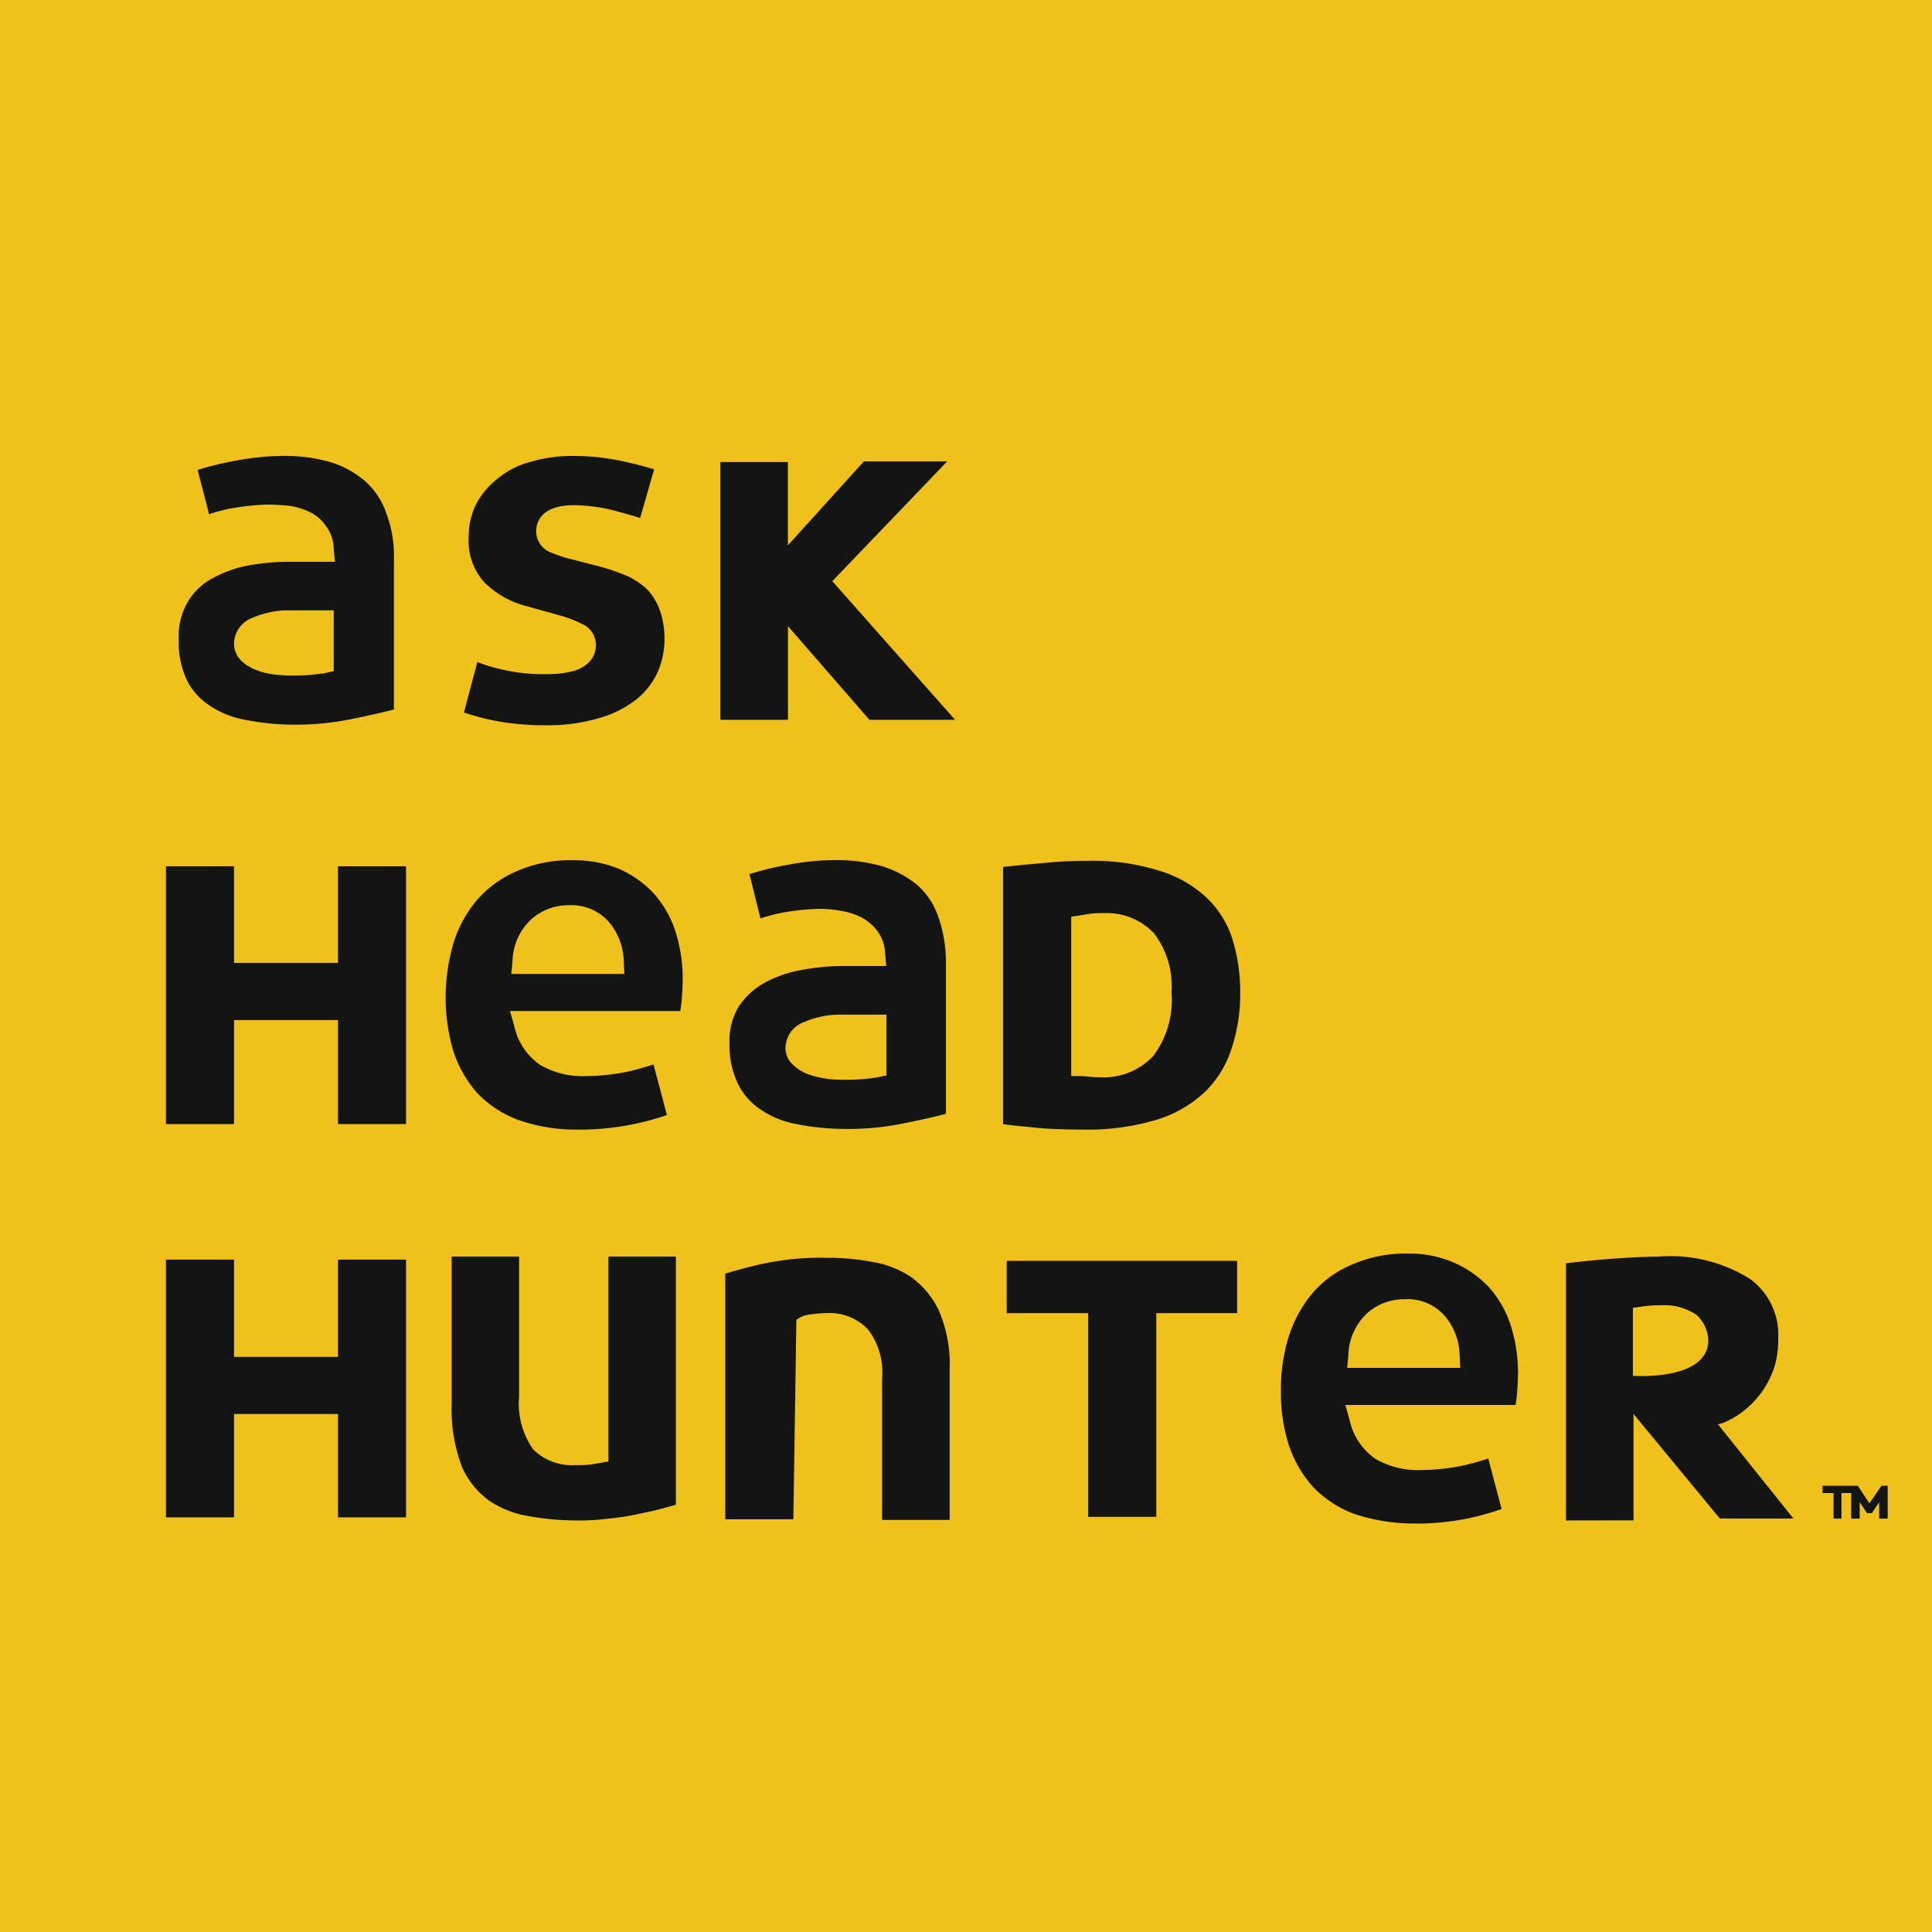
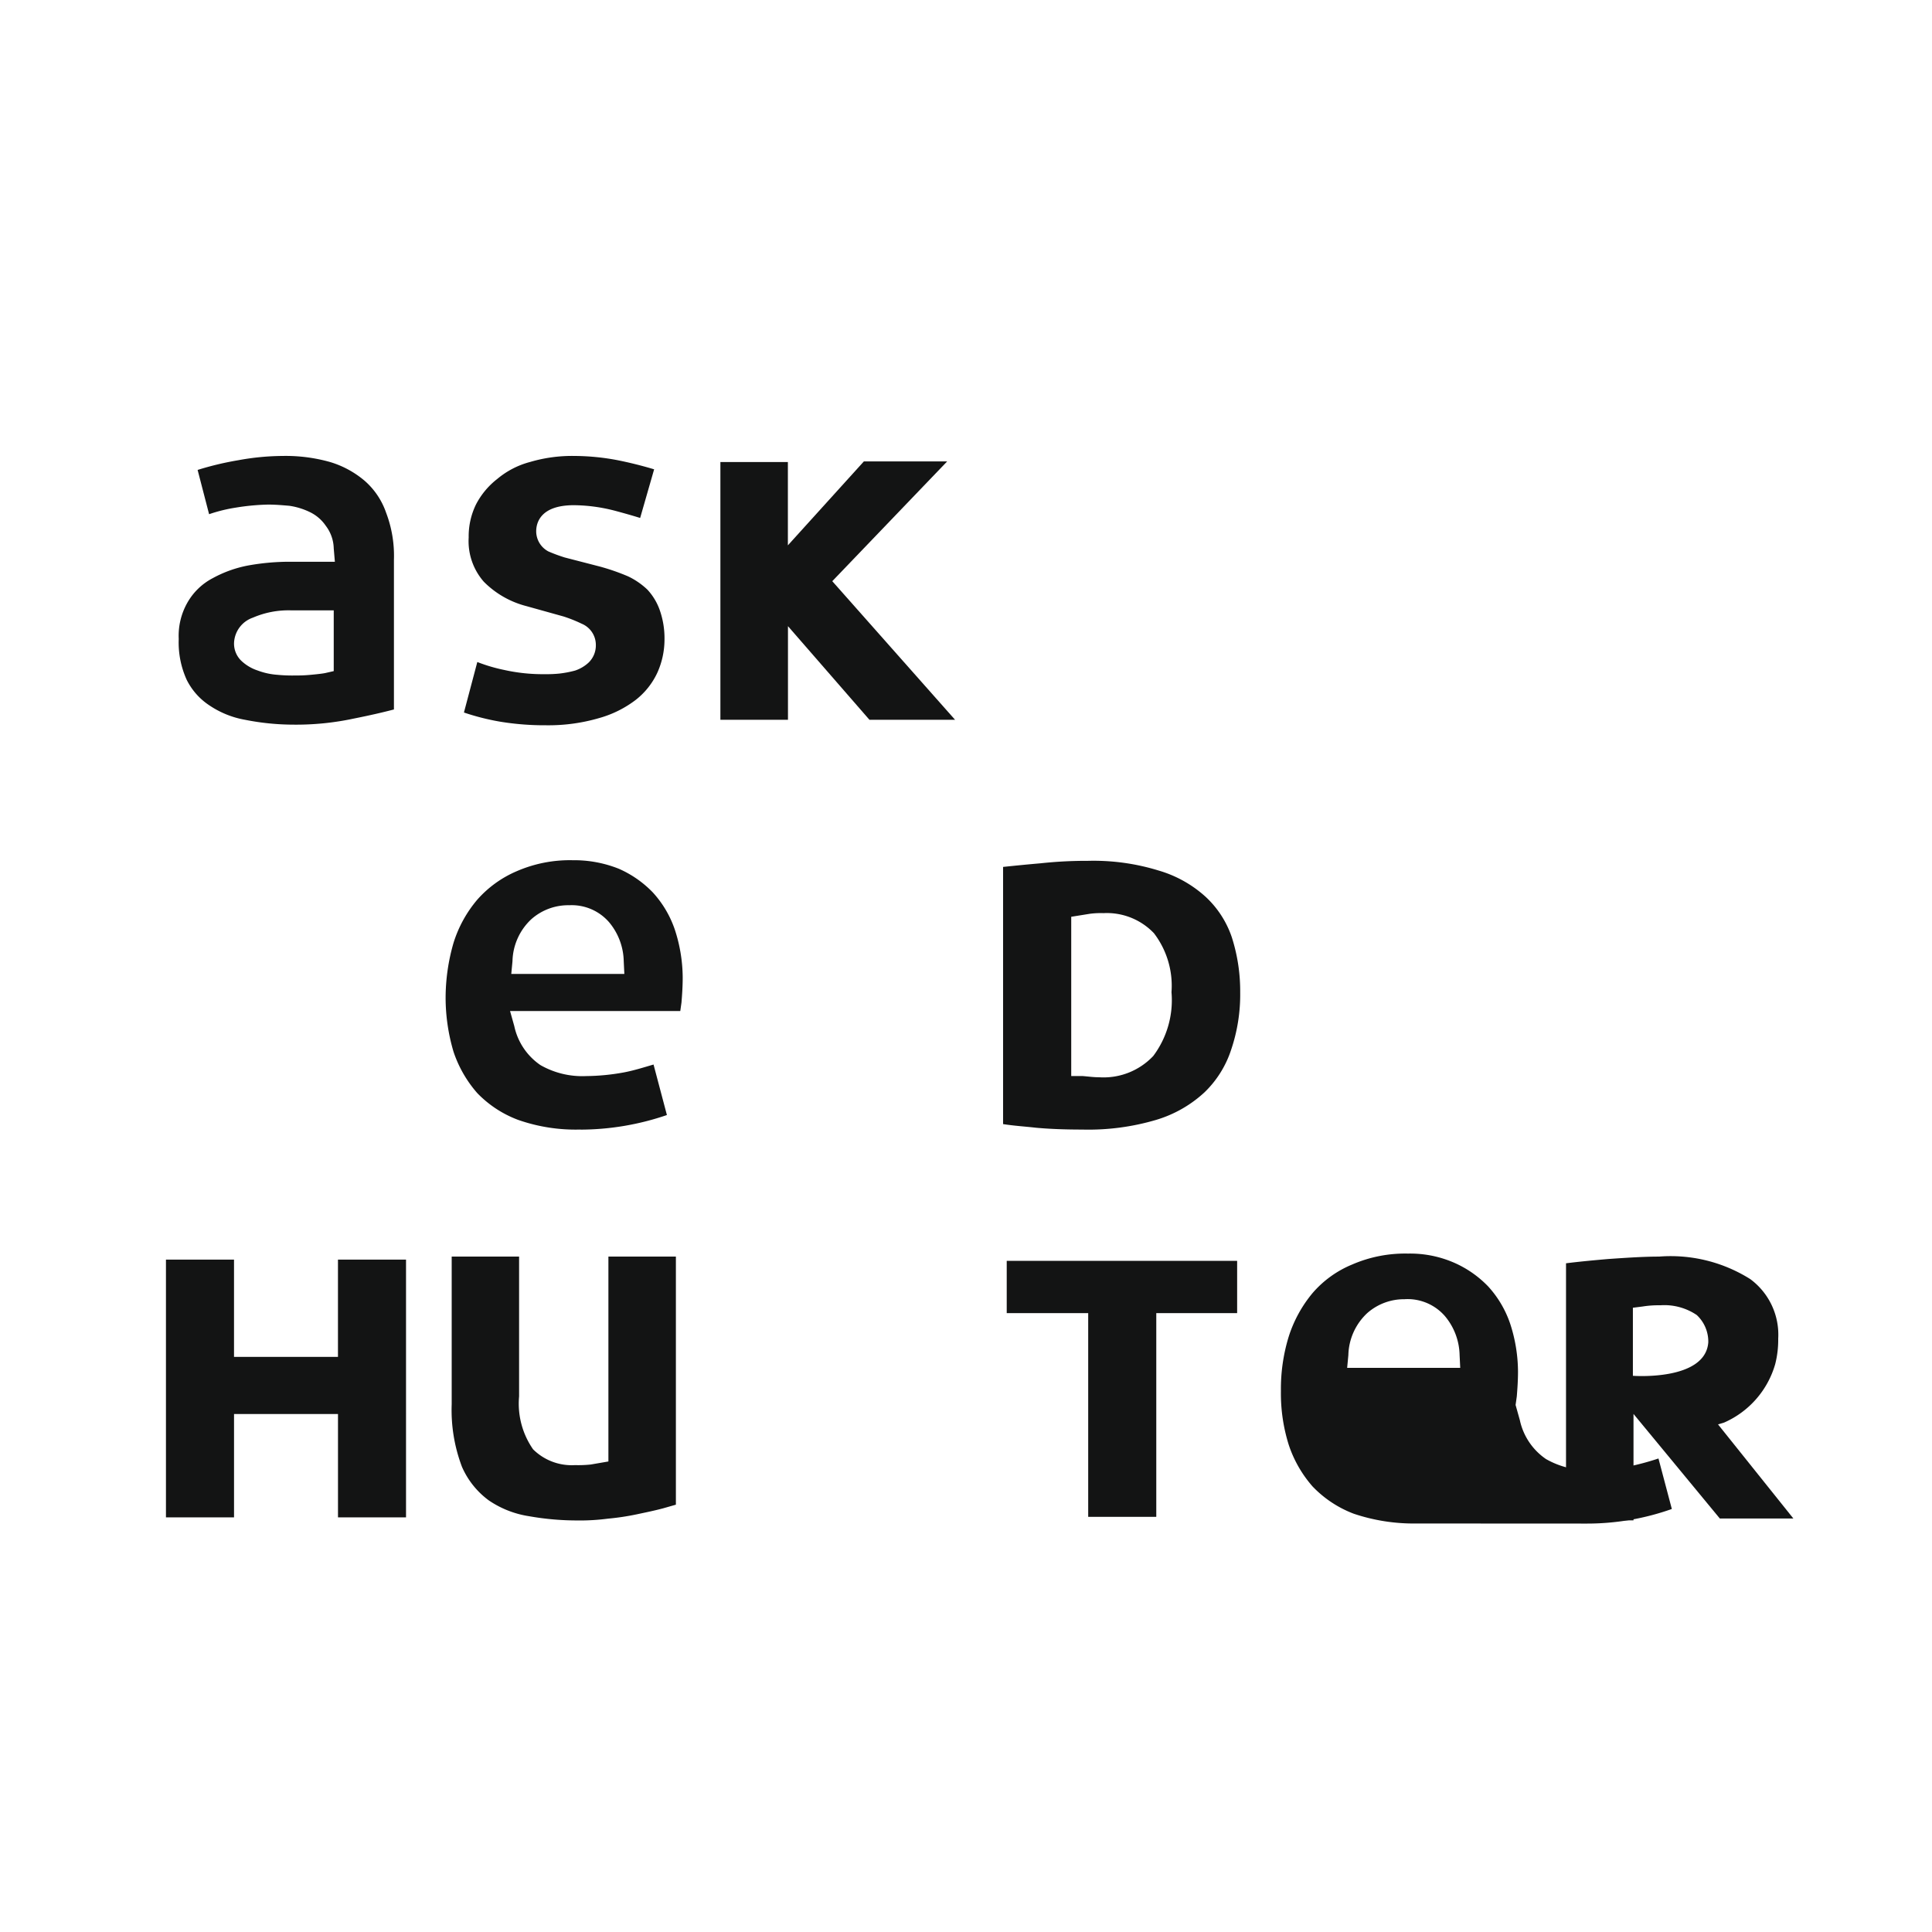
<svg xmlns="http://www.w3.org/2000/svg" id="Group_2982" data-name="Group 2982" width="88" height="88" viewBox="0 0 88 88">
  <g id="Group_2981" data-name="Group 2981">
-     <rect id="Rectangle_2888" data-name="Rectangle 2888" width="88" height="88" fill="#f0c11a" />
-   </g>
+     </g>
  <path id="Path_1136" data-name="Path 1136" d="M8.2,19.739a11.406,11.406,0,0,1-2.243-.222,4.21,4.21,0,0,1-1.634-.665A2.978,2.978,0,0,1,3.3,17.69a4.106,4.106,0,0,1-.36-1.855,3.051,3.051,0,0,1,.415-1.689,2.838,2.838,0,0,1,1.135-1.08,5.471,5.471,0,0,1,1.634-.581,10.673,10.673,0,0,1,1.828-.166h2.1L10,11.709a1.758,1.758,0,0,0-.36-1.025,1.847,1.847,0,0,0-.748-.637,3.2,3.2,0,0,0-.914-.277c-.332-.028-.637-.055-.969-.055a10.348,10.348,0,0,0-1.468.138,7.125,7.125,0,0,0-1.218.3L3.8,8.137a13.919,13.919,0,0,1,1.855-.443A11.476,11.476,0,0,1,7.675,7.5a7.43,7.43,0,0,1,2.16.277,4.355,4.355,0,0,1,1.578.858,3.4,3.4,0,0,1,.969,1.44,5.506,5.506,0,0,1,.36,2.16v6.812q-.789.208-1.828.415a12.534,12.534,0,0,1-2.714.277m-.138-5.206a4.084,4.084,0,0,0-1.744.332A1.275,1.275,0,0,0,5.46,16a1.085,1.085,0,0,0,.332.831,1.988,1.988,0,0,0,.748.443,3.166,3.166,0,0,0,.886.194A7,7,0,0,0,8.2,17.5c.194,0,.415,0,.72-.028s.554-.055.692-.083L10,17.3V14.533Z" transform="translate(5.201 13.268)" fill="#131414" />
  <path id="Path_1137" data-name="Path 1137" d="M11.368,19.767a12.475,12.475,0,0,1-2.1-.166,10.894,10.894,0,0,1-1.634-.415l.609-2.3a7.5,7.5,0,0,0,1.218.36,8.11,8.11,0,0,0,1.855.194,5.8,5.8,0,0,0,.665-.028,4.754,4.754,0,0,0,.72-.138,1.693,1.693,0,0,0,.609-.36,1.088,1.088,0,0,0,.332-.8A1.044,1.044,0,0,0,13,15.143a6.446,6.446,0,0,0-.831-.332l-1.689-.471a4.206,4.206,0,0,1-1.938-1.108,2.8,2.8,0,0,1-.692-2.021,3.3,3.3,0,0,1,.332-1.5,3.515,3.515,0,0,1,.969-1.163,3.849,3.849,0,0,1,1.5-.775A6.734,6.734,0,0,1,12.67,7.5a10.682,10.682,0,0,1,1.966.194q.831.166,1.661.415l-.637,2.215q-.54-.166-1.163-.332a7.62,7.62,0,0,0-1.855-.249c-1.551,0-1.717.831-1.717,1.191a1.039,1.039,0,0,0,.554.914,7.31,7.31,0,0,0,.748.277l1.606.415a9.885,9.885,0,0,1,1.274.443,3.357,3.357,0,0,1,.886.609,2.684,2.684,0,0,1,.554.914,3.863,3.863,0,0,1,.222,1.357,3.684,3.684,0,0,1-.332,1.523,3.377,3.377,0,0,1-.969,1.218,4.925,4.925,0,0,1-1.661.831,8.232,8.232,0,0,1-2.437.332" transform="translate(13.498 13.268)" fill="#131414" />
  <path id="Path_1138" data-name="Path 1138" d="M11.85,19.358V7.618h3.074v3.794L18.385,7.59h3.794l-5.233,5.455,5.593,6.313h-3.9l-3.711-4.264v4.264Z" transform="translate(20.963 13.427)" fill="#131414" />
-   <path id="Path_1139" data-name="Path 1139" d="M17.289,26.389a11.406,11.406,0,0,1-2.243-.222,4.21,4.21,0,0,1-1.634-.665,2.978,2.978,0,0,1-1.025-1.163A4.052,4.052,0,0,1,12,22.512a3.051,3.051,0,0,1,.415-1.689,3.339,3.339,0,0,1,1.163-1.08,5.471,5.471,0,0,1,1.634-.581,10.805,10.805,0,0,1,1.828-.194h2.1l-.055-.581a1.758,1.758,0,0,0-.36-1.025,2.182,2.182,0,0,0-.775-.637,3.2,3.2,0,0,0-.914-.277,5.652,5.652,0,0,0-.941-.083,10.349,10.349,0,0,0-1.468.138,7.125,7.125,0,0,0-1.218.3l-.5-2.021a13.92,13.92,0,0,1,1.855-.443,11.476,11.476,0,0,1,2.021-.194,7.43,7.43,0,0,1,2.16.277,4.764,4.764,0,0,1,1.578.831A3.4,3.4,0,0,1,21.5,16.7a6.341,6.341,0,0,1,.36,2.188V25.7q-.789.208-1.828.415a12.79,12.79,0,0,1-2.741.277m-.138-5.206a4.084,4.084,0,0,0-1.744.332,1.275,1.275,0,0,0-.858,1.135,1.016,1.016,0,0,0,.36.831,1.988,1.988,0,0,0,.748.443,5.078,5.078,0,0,0,.886.194,7,7,0,0,0,.775.028c.194,0,.415,0,.72-.028a6.721,6.721,0,0,0,.692-.083l.415-.083V21.183H17.15Z" transform="translate(21.228 25.032)" fill="#131414" />
  <path id="Path_1140" data-name="Path 1140" d="M13.477,26.417a7.914,7.914,0,0,1-2.852-.443A5.037,5.037,0,0,1,8.77,24.755a5.494,5.494,0,0,1-1.08-1.883,8.68,8.68,0,0,1-.36-2.464,9.03,9.03,0,0,1,.36-2.492A5.627,5.627,0,0,1,8.77,15.95a5.019,5.019,0,0,1,1.8-1.3,6.06,6.06,0,0,1,2.548-.5,5.486,5.486,0,0,1,2.1.388,4.86,4.86,0,0,1,1.551,1.08,4.793,4.793,0,0,1,1,1.689,7.1,7.1,0,0,1,.36,2.188c0,.415-.028.8-.055,1.135l-.055.388H10.265l.194.692a2.877,2.877,0,0,0,1.191,1.772,3.843,3.843,0,0,0,2.077.5,9.95,9.95,0,0,0,1.717-.166c.443-.083.886-.222,1.357-.36l.609,2.3a12.214,12.214,0,0,1-3.932.665M12.951,16.2a2.532,2.532,0,0,0-1.717.637,2.7,2.7,0,0,0-.858,1.911l-.055.581h5.15l-.028-.581a2.85,2.85,0,0,0-.665-1.772,2.252,2.252,0,0,0-1.828-.775" transform="translate(12.967 25.032)" fill="#131414" />
-   <path id="Path_1141" data-name="Path 1141" d="M27.245,32.915a8.569,8.569,0,0,1-2.852-.443,5.092,5.092,0,0,1-1.883-1.246,5.494,5.494,0,0,1-1.08-1.883,7.8,7.8,0,0,1-.36-2.464,8.1,8.1,0,0,1,.36-2.492,5.885,5.885,0,0,1,1.08-1.966,4.789,4.789,0,0,1,1.8-1.3,6.06,6.06,0,0,1,2.548-.5,5.007,5.007,0,0,1,2.1.415,4.86,4.86,0,0,1,1.551,1.08,4.793,4.793,0,0,1,1,1.689,7.1,7.1,0,0,1,.36,2.188c0,.415-.028.8-.055,1.135l-.055.388H24.005l.194.692a2.877,2.877,0,0,0,1.191,1.772,3.843,3.843,0,0,0,2.077.5,9.95,9.95,0,0,0,1.717-.166,11.834,11.834,0,0,0,1.329-.36l.609,2.3a11.526,11.526,0,0,1-3.877.665M26.719,22.7A2.532,2.532,0,0,0,25,23.334a2.7,2.7,0,0,0-.858,1.911l-.055.581h5.15l-.028-.581a2.85,2.85,0,0,0-.665-1.772,2.252,2.252,0,0,0-1.828-.775" transform="translate(37.274 36.478)" fill="#131414" />
+   <path id="Path_1141" data-name="Path 1141" d="M27.245,32.915a8.569,8.569,0,0,1-2.852-.443,5.092,5.092,0,0,1-1.883-1.246,5.494,5.494,0,0,1-1.08-1.883,7.8,7.8,0,0,1-.36-2.464,8.1,8.1,0,0,1,.36-2.492,5.885,5.885,0,0,1,1.08-1.966,4.789,4.789,0,0,1,1.8-1.3,6.06,6.06,0,0,1,2.548-.5,5.007,5.007,0,0,1,2.1.415,4.86,4.86,0,0,1,1.551,1.08,4.793,4.793,0,0,1,1,1.689,7.1,7.1,0,0,1,.36,2.188c0,.415-.028.8-.055,1.135l-.055.388l.194.692a2.877,2.877,0,0,0,1.191,1.772,3.843,3.843,0,0,0,2.077.5,9.95,9.95,0,0,0,1.717-.166,11.834,11.834,0,0,0,1.329-.36l.609,2.3a11.526,11.526,0,0,1-3.877.665M26.719,22.7A2.532,2.532,0,0,0,25,23.334a2.7,2.7,0,0,0-.858,1.911l-.055.581h5.15l-.028-.581a2.85,2.85,0,0,0-.665-1.772,2.252,2.252,0,0,0-1.828-.775" transform="translate(37.274 36.478)" fill="#131414" />
  <path id="Path_1142" data-name="Path 1142" d="M20.1,26.4c-.8,0-1.5-.028-2.1-.083-.471-.055-.969-.083-1.5-.166V14.437c.526-.055,1.08-.111,1.717-.166a19.316,19.316,0,0,1,2.132-.111,10.064,10.064,0,0,1,3.24.443,5.437,5.437,0,0,1,2.132,1.191,4.461,4.461,0,0,1,1.191,1.828,8.018,8.018,0,0,1,.388,2.52,7.827,7.827,0,0,1-.415,2.631,4.72,4.72,0,0,1-1.218,1.938,5.6,5.6,0,0,1-2.188,1.246A10.864,10.864,0,0,1,20.1,26.4m.028-2.437c.332.028.5.055.748.055a3.11,3.11,0,0,0,2.464-.969,4.24,4.24,0,0,0,.831-2.907,3.939,3.939,0,0,0-.8-2.686,2.963,2.963,0,0,0-2.3-.914,3.91,3.91,0,0,0-.609.028l-.858.138v7.255Z" transform="translate(29.189 25.05)" fill="#131414" />
-   <path id="Path_1143" data-name="Path 1143" d="M10.566,25.991V21.256H5.831v4.735H2.73V14.25h3.1v4.4h4.735v-4.4h3.1V25.991Z" transform="translate(4.829 25.209)" fill="#131414" />
  <path id="Path_1144" data-name="Path 1144" d="M10.566,32.461V27.753H5.831v4.707H2.73V20.72h3.1v4.43h4.735V20.72h3.1V32.461Z" transform="translate(4.829 36.654)" fill="#131414" />
  <path id="Path_1145" data-name="Path 1145" d="M13.273,32.688a12.556,12.556,0,0,1-2.326-.194,4.445,4.445,0,0,1-1.828-.72A3.768,3.768,0,0,1,7.9,30.251,7.275,7.275,0,0,1,7.43,27.4V20.67H10.5v6.369a3.64,3.64,0,0,0,.637,2.409,2.5,2.5,0,0,0,1.911.72,5.354,5.354,0,0,0,.72-.028l.8-.138V20.67h3.074v11.3l-.581.166c-.415.111-.831.194-1.218.277a11.388,11.388,0,0,1-1.3.194,9.839,9.839,0,0,1-1.274.083" transform="translate(13.144 36.566)" fill="#131414" />
-   <path id="Path_1146" data-name="Path 1146" d="M19.074,32.6V26.2a3.241,3.241,0,0,0-.637-2.243,2.422,2.422,0,0,0-1.911-.748,5.377,5.377,0,0,0-.665.055,1.262,1.262,0,0,0-.609.194l-.083.055L15.031,32.6h-3.1V21.41c.471-.138,1.025-.3,1.689-.443a12.661,12.661,0,0,1,2.963-.277,10.743,10.743,0,0,1,2.077.194,4.36,4.36,0,0,1,1.744.692,3.965,3.965,0,0,1,1.246,1.5,6.117,6.117,0,0,1,.5,2.686v6.867H19.074Z" transform="translate(21.105 36.601)" fill="#131414" />
  <path id="Path_1147" data-name="Path 1147" d="M20.271,32.4V23.121H16.56V20.74H27.055v2.381H23.372V32.4Z" transform="translate(29.295 36.69)" fill="#131414" />
  <path id="Path_1148" data-name="Path 1148" d="M25.76,32.688V20.975c.665-.083,1.274-.138,1.911-.194.8-.055,1.606-.111,2.326-.111a6.8,6.8,0,0,1,4.154,1.025,3.146,3.146,0,0,1,1.274,2.714,4.453,4.453,0,0,1-.138,1.163,4.16,4.16,0,0,1-2.326,2.658l-.277.083L36.116,32.6H32.766l-3.932-4.763v4.846Zm4.292-9.8a4.578,4.578,0,0,0-.8.055L28.806,23v3.1s3.3.249,3.434-1.523a1.654,1.654,0,0,0-.526-1.246,2.638,2.638,0,0,0-1.661-.443" transform="translate(45.57 36.566)" fill="#131414" />
-   <path id="Path_1149" data-name="Path 1149" d="M32.666,24.44l-.554.8-.526-.8H29.98v.332h.5v1.163h.36V24.772h.443v1.163h.388v-.748l.332.5h.222l.332-.5v.748h.388v-1.5Z" transform="translate(53.036 43.235)" fill="#131414" />
</svg>